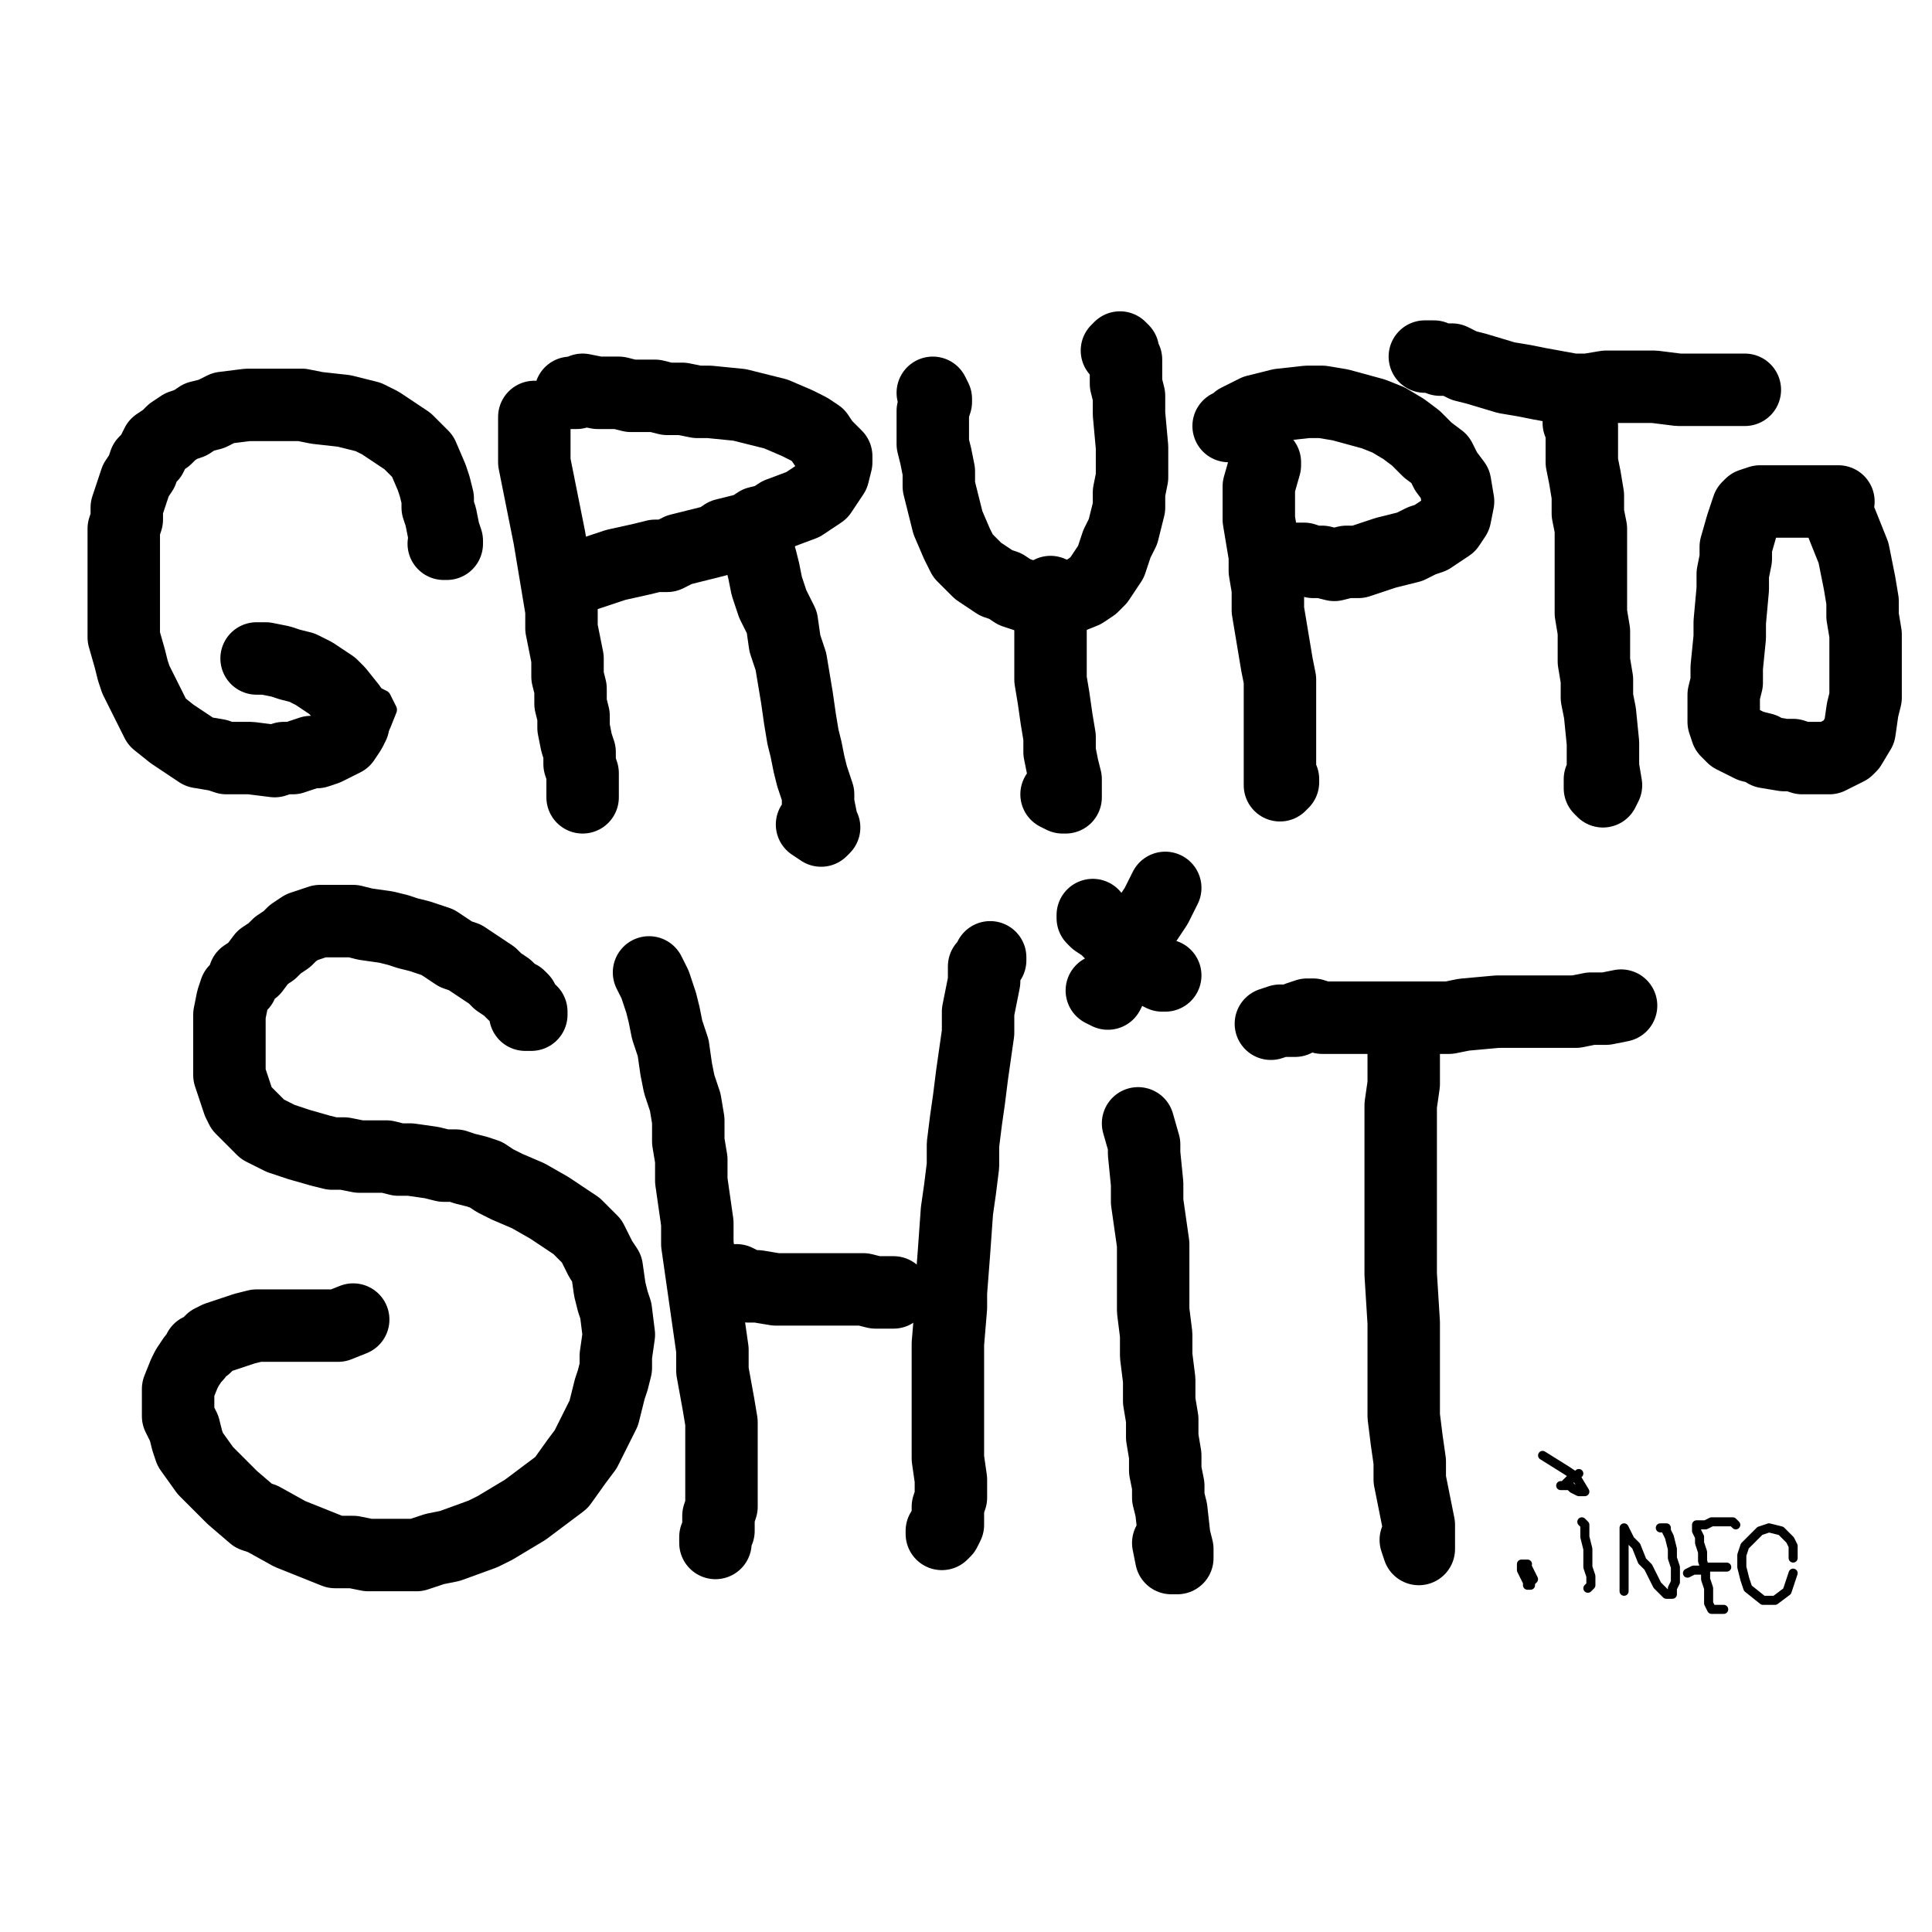
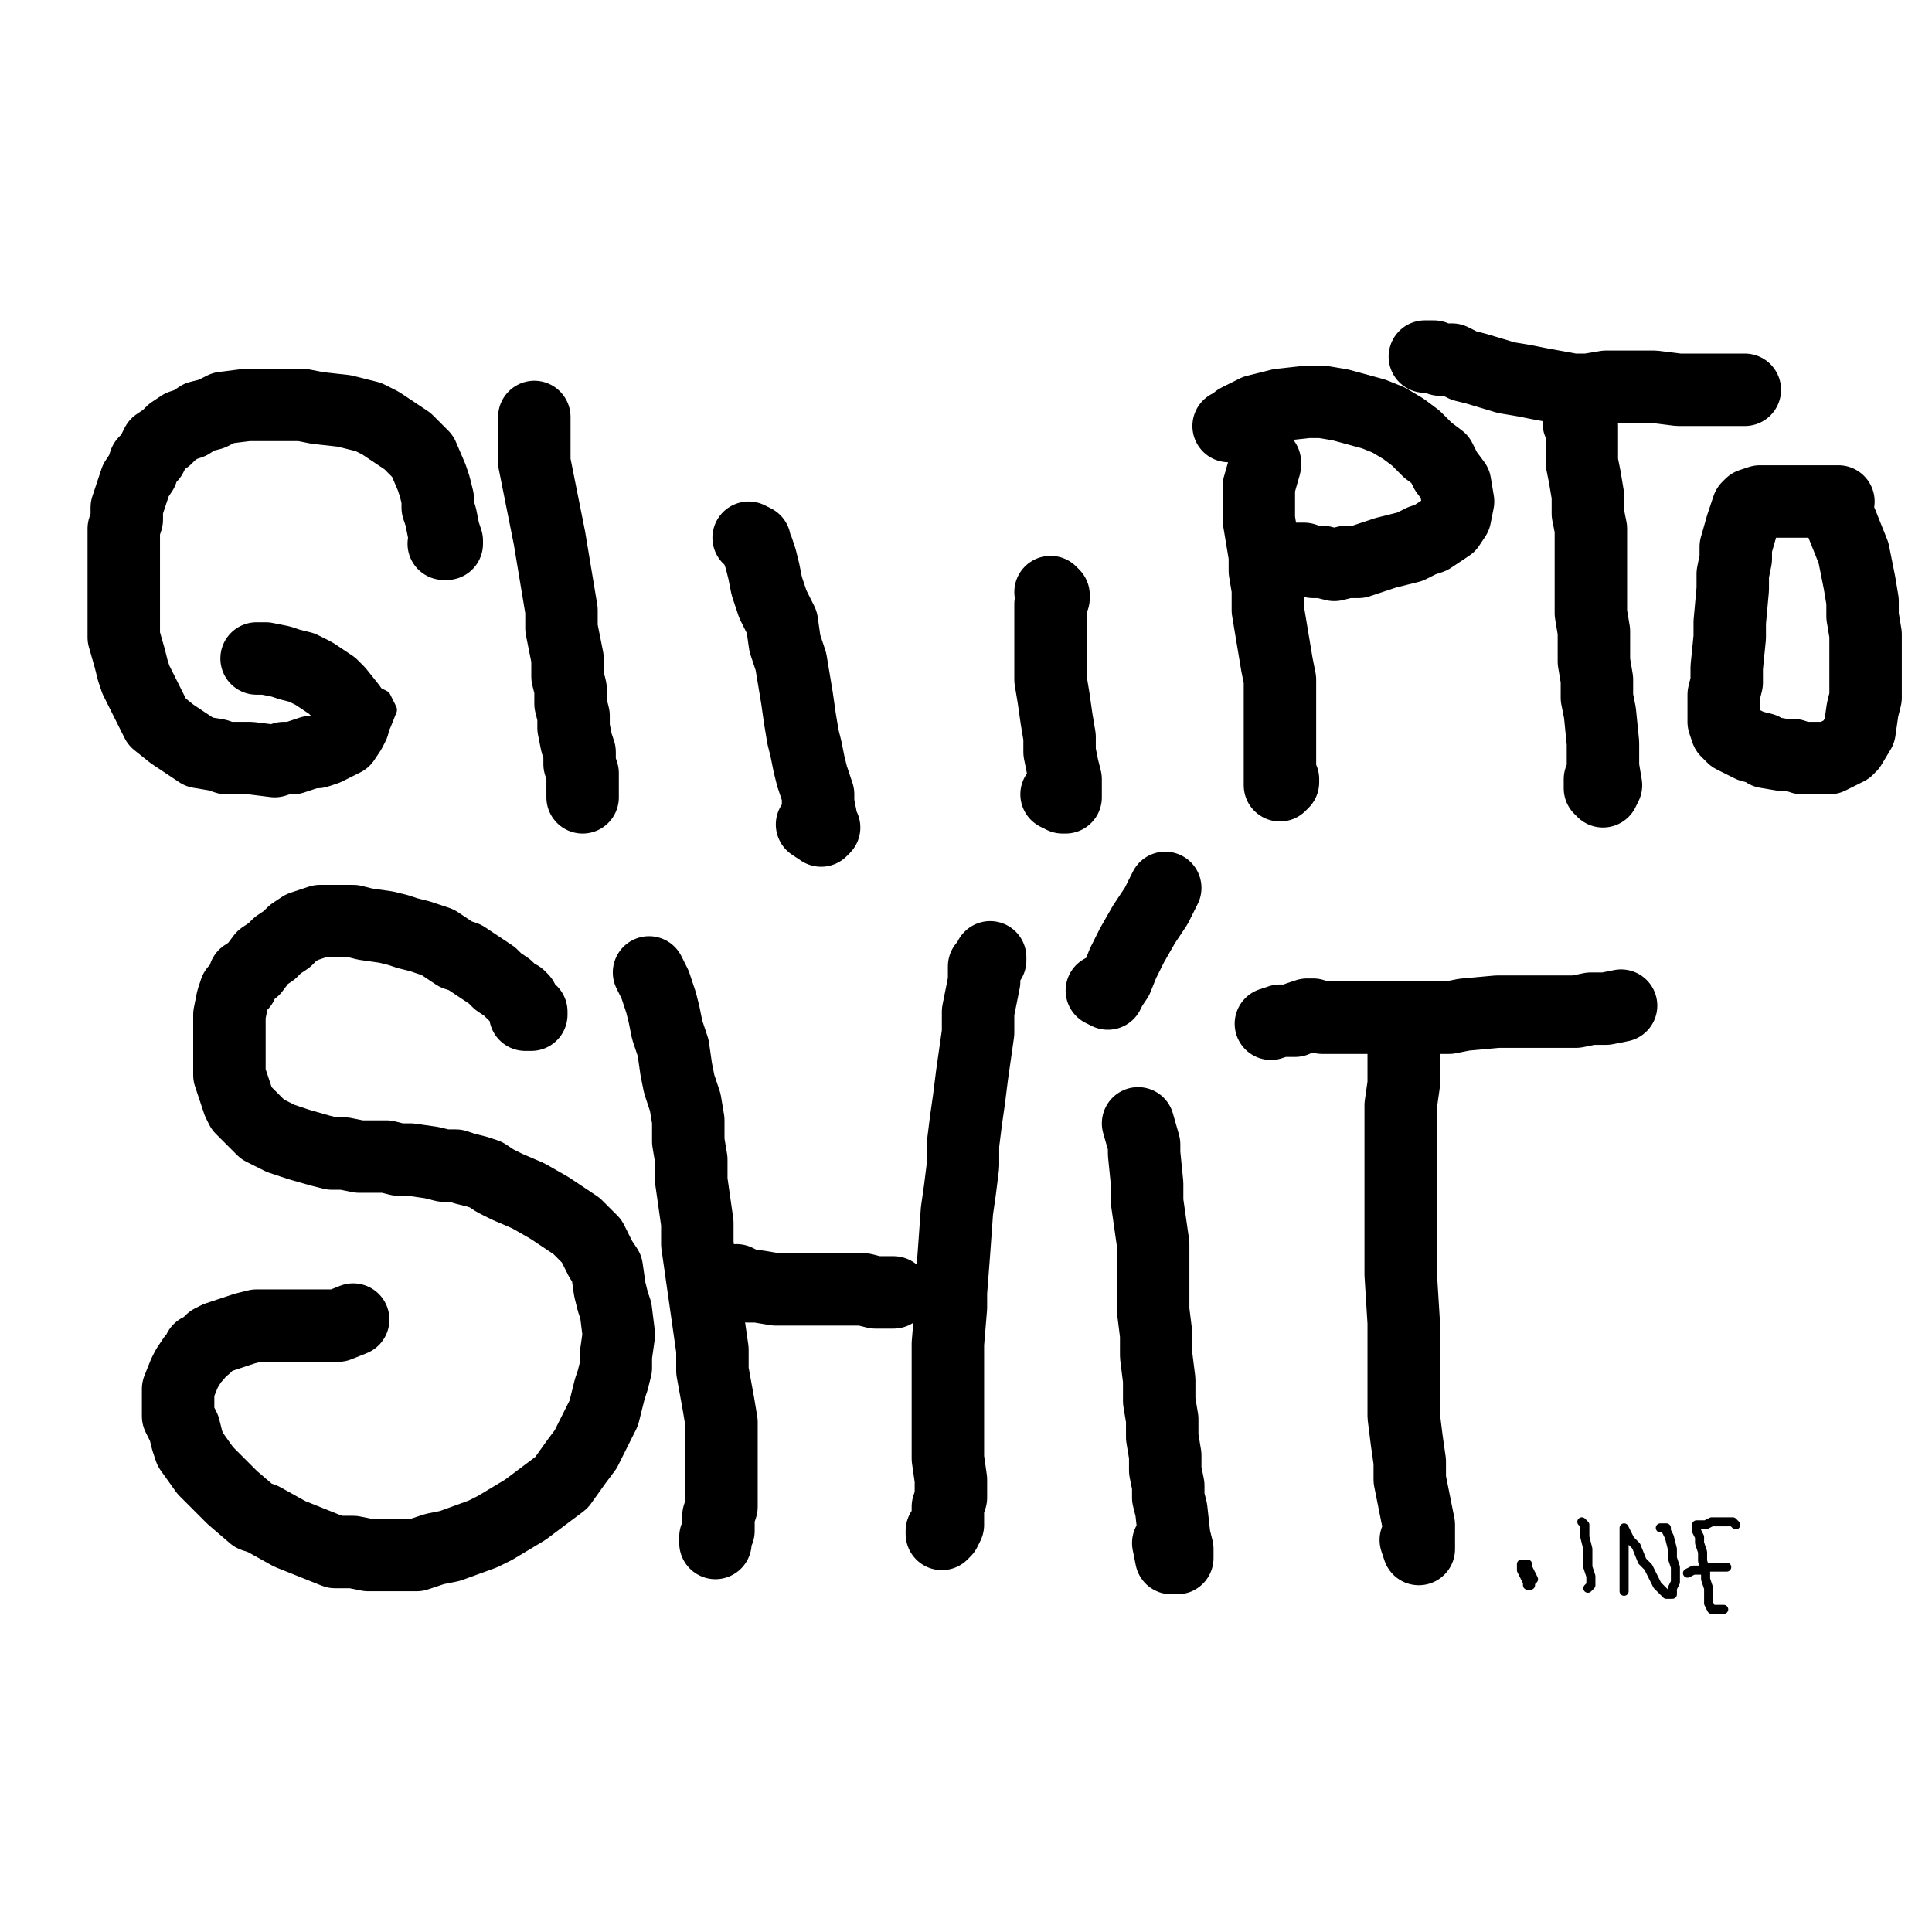
<svg xmlns="http://www.w3.org/2000/svg" width="640px" height="640px" version="1.1">
  <polyline points="138,168.125 141,166.125 142,164.125 142,160.125 139,155.125 137,152.125 134,149.125 131,146.125 124,140.125 119,138.125 114,135.125 108,134.125 102,132.125 97,132.125 91,132.125 87,133.125 83,134.125 78,136.125 72,139.125 67,143.125 58,151.125 54,157.125 53,160.125 48,168.125 46,173.125 45,179.125 43,184.125 43,189.125 42,200.125 43,205.125 44,210.125 47,221.125 52,231.125 55,237.125 63,246.125 67,250.125 71,252.125 76,255.125 80,256.125 90,259.125 94,259.125 102,257.125 107,256.125 111,254.125 114,252.125 121,247.125 124,245.125 126,242.125 127,240.125 129,235.125 128,233.125 127,231.125 125,230.125 122,228.125 114,224.125 109,222.125 103,221.125 99,220.125 95,219.125 89,219.125 87,219.125 87,219.125 87,220.125 87,222.125 88,223.125 89,224.125 89,225.125 " fill="none" stroke="#000000" stroke-width="5px" stroke-linecap="round" stroke-linejoin="round" />
  <polyline points="147,180.125 147,180.125 148,180.125 148,179.125 147,176.125 146,171.125 145,168.125 145,165.125 144,161.125 143,158.125 140,151.125 135,146.125 132,144.125 129,142.125 126,140.125 122,138.125 118,137.125 114,136.125 105,135.125 100,134.125 96,134.125 88,134.125 82,134.125 74,135.125 70,137.125 66,138.125 63,140.125 60,141.125 57,143.125 55,145.125 52,147.125 51,149.125 50,151.125 48,153.125 47,156.125 45,159.125 44,162.125 43,165.125 42,168.125 42,172.125 41,175.125 41,179.125 41,183.125 41,187.125 41,191.125 41,195.125 41,199.125 41,207.125 41,211.125 43,218.125 44,222.125 45,225.125 47,229.125 50,235.125 52,239.125 57,243.125 60,245.125 63,247.125 66,249.125 72,250.125 75,251.125 79,251.125 83,251.125 91,252.125 94,251.125 97,251.125 100,250.125 103,249.125 105,249.125 108,248.125 110,247.125 112,246.125 114,245.125 116,242.125 117,240.125 117,236.125 116,234.125 112,229.125 110,227.125 107,225.125 104,223.125 100,221.125 96,220.125 93,219.125 88,218.125 85,218.125 " fill="none" stroke="#000000" stroke-width="24px" stroke-linecap="round" stroke-linejoin="round" />
  <polyline points="177,138.125 177,143.125 177,146.125 177,149.125 177,153.125 178,158.125 179,163.125 180,168.125 181,173.125 182,178.125 183,184.125 184,190.125 185,196.125 186,202.125 186,208.125 187,213.125 188,218.125 188,224.125 189,228.125 189,233.125 190,237.125 190,241.125 191,246.125 192,249.125 192,253.125 193,256.125 193,258.125 193,260.125 193,262.125 193,263.125 193,264.125 193,264.125 193,264.125 193,264.125 193,264.125 193,264.125 " fill="none" stroke="#000000" stroke-width="24px" stroke-linecap="round" stroke-linejoin="round" />
-   <polyline points="189,130.125 190,130.125 191,130.125 193,129.125 198,130.125 201,130.125 205,130.125 209,131.125 217,131.125 221,132.125 226,132.125 231,133.125 235,133.125 245,134.125 249,135.125 253,136.125 257,137.125 264,140.125 268,142.125 271,144.125 273,147.125 275,149.125 277,151.125 277,153.125 276,157.125 274,160.125 272,163.125 269,165.125 266,167.125 258,170.125 255,172.125 251,173.125 248,175.125 240,177.125 237,179.125 229,181.125 225,182.125 221,184.125 217,184.125 213,185.125 204,187.125 201,188.125 198,189.125 195,190.125 192,191.125 190,192.125 189,193.125 189,193.125 188,194.125 " fill="none" stroke="#000000" stroke-width="24px" stroke-linecap="round" stroke-linejoin="round" />
  <polyline points="248,178.125 250,179.125 250,180.125 251,182.125 252,185.125 253,189.125 254,194.125 256,200.125 259,206.125 260,213.125 262,219.125 263,225.125 264,231.125 265,238.125 266,244.125 267,248.125 268,253.125 269,257.125 270,260.125 271,263.125 271,266.125 272,271.125 272,272.125 273,274.125 273,274.125 272,275.125 269,273.125 " fill="none" stroke="#000000" stroke-width="24px" stroke-linecap="round" stroke-linejoin="round" />
-   <polyline points="309,130.125 310,132.125 310,133.125 309,136.125 309,139.125 309,143.125 309,147.125 310,151.125 311,156.125 311,161.125 312,165.125 313,169.125 314,173.125 317,180.125 319,184.125 321,186.125 324,189.125 327,191.125 330,193.125 333,194.125 336,196.125 339,197.125 342,198.125 348,199.125 351,199.125 354,198.125 359,196.125 362,194.125 364,192.125 366,189.125 368,186.125 369,183.125 370,180.125 372,176.125 373,172.125 374,168.125 374,163.125 375,158.125 375,153.125 375,148.125 374,137.125 374,131.125 373,127.125 373,123.125 373,119.125 372,117.125 372,116.125 371,115.125 370,116.125 " fill="none" stroke="#000000" stroke-width="24px" stroke-linecap="round" stroke-linejoin="round" />
  <polyline points="348,196.125 349,197.125 349,198.125 348,200.125 348,203.125 348,208.125 348,218.125 348,225.125 349,231.125 350,238.125 351,244.125 351,249.125 352,254.125 353,258.125 353,261.125 353,263.125 353,264.125 352,264.125 350,263.125 " fill="none" stroke="#000000" stroke-width="24px" stroke-linecap="round" stroke-linejoin="round" />
  <polyline points="419,153.125 419,154.125 417,161.125 417,165.125 417,172.125 418,178.125 419,184.125 419,189.125 420,195.125 420,202.125 422,214.125 423,220.125 424,225.125 424,235.125 424,239.125 424,243.125 424,246.125 424,252.125 424,255.125 424,256.125 425,258.125 425,259.125 424,260.125 424,255.125 " fill="none" stroke="#000000" stroke-width="24px" stroke-linecap="round" stroke-linejoin="round" />
  <polyline points="407,141.125 408,141.125 409,140.125 410,139.125 416,136.125 420,135.125 424,134.125 433,133.125 438,133.125 444,134.125 455,137.125 460,139.125 465,142.125 469,145.125 473,149.125 477,152.125 479,156.125 482,160.125 483,166.125 482,171.125 480,174.125 477,176.125 474,178.125 471,179.125 467,181.125 463,182.125 459,183.125 450,186.125 446,186.125 442,187.125 438,186.125 435,186.125 432,185.125 427,185.125 425,187.125 " fill="none" stroke="#000000" stroke-width="24px" stroke-linecap="round" stroke-linejoin="round" />
  <polyline points="523,140.125 524,141.125 524,143.125 524,145.125 524,148.125 524,153.125 525,158.125 526,164.125 526,170.125 527,175.125 527,181.125 527,187.125 527,192.125 527,198.125 527,203.125 528,209.125 528,214.125 528,219.125 529,225.125 529,231.125 530,236.125 531,246.125 531,250.125 531,254.125 532,260.125 531,262.125 530,261.125 530,258.125 " fill="none" stroke="#000000" stroke-width="24px" stroke-linecap="round" stroke-linejoin="round" />
  <polyline points="577,129.125 578,129.125 573,129.125 569,129.125 560,129.125 556,129.125 548,128.125 543,128.125 537,128.125 532,128.125 526,129.125 521,129.125 510,127.125 505,126.125 499,125.125 489,122.125 485,121.125 481,119.125 477,119.125 475,118.125 472,118.125 " fill="none" stroke="#000000" stroke-width="24px" stroke-linecap="round" stroke-linejoin="round" />
  <polyline points="609,166.125 609,166.125 609,166.125 608,166.125 606,166.125 604,166.125 601,166.125 595,166.125 591,166.125 586,166.125 583,166.125 580,167.125 579,168.125 577,174.125 575,181.125 575,185.125 574,190.125 574,195.125 573,206.125 573,211.125 572,221.125 572,226.125 571,230.125 571,234.125 571,237.125 571,239.125 572,242.125 573,243.125 574,244.125 578,246.125 580,247.125 584,248.125 585,249.125 591,250.125 594,250.125 597,251.125 600,251.125 603,251.125 606,251.125 608,250.125 612,248.125 613,247.125 616,242.125 617,235.125 618,231.125 618,226.125 618,221.125 618,215.125 618,210.125 617,204.125 617,199.125 616,193.125 615,188.125 614,183.125 612,178.125 610,173.125 " fill="none" stroke="#000000" stroke-width="24px" stroke-linecap="round" stroke-linejoin="round" />
  <polyline points="174,336.125 175,336.125 176,336.125 176,335.125 175,335.125 175,334.125 174,333.125 173,331.125 172,330.125 170,329.125 168,327.125 165,325.125 163,323.125 160,321.125 157,319.125 154,317.125 151,316.125 148,314.125 145,312.125 142,311.125 139,310.125 135,309.125 132,308.125 128,307.125 121,306.125 117,305.125 113,305.125 109,305.125 106,305.125 103,306.125 100,307.125 97,309.125 95,311.125 92,313.125 90,315.125 87,317.125 84,321.125 81,323.125 80,326.125 78,328.125 77,331.125 76,336.125 76,341.125 76,344.125 76,350.125 76,356.125 77,359.125 78,362.125 79,365.125 80,367.125 82,369.125 84,371.125 87,374.125 93,377.125 96,378.125 99,379.125 106,381.125 110,382.125 114,382.125 119,383.125 123,383.125 128,383.125 132,384.125 136,384.125 143,385.125 147,386.125 151,386.125 154,387.125 158,388.125 161,389.125 164,391.125 168,393.125 175,396.125 182,400.125 185,402.125 191,406.125 194,409.125 196,411.125 199,417.125 201,420.125 202,427.125 203,431.125 204,434.125 205,442.125 204,449.125 204,453.125 203,457.125 202,460.125 200,468.125 198,472.125 194,480.125 191,484.125 186,491.125 182,494.125 178,497.125 174,500.125 164,506.125 160,508.125 149,512.125 144,513.125 138,515.125 127,515.125 122,515.125 117,514.125 111,514.125 106,512.125 101,510.125 96,508.125 87,503.125 84,502.125 77,496.125 71,490.125 68,487.125 63,480.125 62,477.125 61,473.125 59,469.125 59,466.125 59,463.125 59,460.125 61,455.125 62,453.125 64,450.125 65,449.125 66,447.125 68,446.125 70,444.125 72,443.125 78,441.125 81,440.125 85,439.125 91,439.125 95,439.125 98,439.125 103,439.125 106,439.125 109,439.125 112,439.125 117,437.125 " fill="none" stroke="#000000" stroke-width="24px" stroke-linecap="round" stroke-linejoin="round" />
  <polyline points="215,322.125 216,324.125 217,326.125 219,332.125 220,336.125 221,341.125 223,347.125 224,354.125 225,359.125 227,365.125 228,371.125 228,378.125 229,384.125 229,391.125 230,398.125 231,405.125 231,412.125 232,419.125 233,426.125 234,433.125 235,440.125 236,447.125 236,454.125 238,465.125 239,471.125 239,476.125 239,480.125 239,485.125 239,489.125 239,492.125 239,496.125 239,499.125 238,502.125 238,505.125 238,507.125 237,509.125 237,510.125 237,511.125 237,510.125 " fill="none" stroke="#000000" stroke-width="24px" stroke-linecap="round" stroke-linejoin="round" />
  <polyline points="244,424.125 248,426.125 251,426.125 257,427.125 261,427.125 265,427.125 270,427.125 274,427.125 279,427.125 282,427.125 286,427.125 290,428.125 295,428.125 295,428.125 296,428.125 293,428.125 " fill="none" stroke="#000000" stroke-width="24px" stroke-linecap="round" stroke-linejoin="round" />
  <polyline points="328,317.125 328,318.125 326,320.125 326,325.125 325,330.125 324,335.125 324,342.125 323,349.125 322,356.125 321,364.125 320,371.125 319,379.125 319,386.125 318,394.125 317,401.125 316,415.125 315,428.125 315,433.125 314,445.125 314,451.125 314,455.125 314,460.125 314,469.125 314,473.125 314,476.125 314,479.125 314,483.125 315,490.125 315,496.125 314,499.125 314,502.125 314,505.125 313,507.125 312,508.125 312,507.125 " fill="none" stroke="#000000" stroke-width="24px" stroke-linecap="round" stroke-linejoin="round" />
  <polyline points="377,372.125 379,379.125 379,382.125 380,392.125 380,398.125 381,405.125 382,412.125 382,419.125 382,426.125 382,434.125 383,442.125 383,449.125 384,457.125 384,464.125 385,470.125 385,476.125 386,482.125 386,487.125 387,492.125 387,496.125 388,500.125 389,509.125 390,513.125 390,515.125 390,516.125 388,516.125 387,511.125 " fill="none" stroke="#000000" stroke-width="24px" stroke-linecap="round" stroke-linejoin="round" />
-   <polyline points="385,323.125 386,323.125 385,323.125 383,322.125 380,320.125 377,317.125 373,314.125 369,310.125 366,307.125 363,305.125 362,304.125 362,303.125 " fill="none" stroke="#000000" stroke-width="24px" stroke-linecap="round" stroke-linejoin="round" />
  <polyline points="386,294.125 383,300.125 379,306.125 375,313.125 372,319.125 370,324.125 368,327.125 367,329.125 365,328.125 " fill="none" stroke="#000000" stroke-width="24px" stroke-linecap="round" stroke-linejoin="round" />
  <polyline points="465,346.125 465,352.125 465,359.125 464,366.125 464,374.125 464,381.125 464,389.125 464,397.125 464,405.125 464,413.125 464,422.125 465,438.125 465,446.125 465,454.125 465,462.125 465,469.125 466,477.125 467,484.125 467,490.125 469,500.125 470,505.125 470,508.125 470,510.125 470,512.125 470,513.125 469,510.125 " fill="none" stroke="#000000" stroke-width="24px" stroke-linecap="round" stroke-linejoin="round" />
  <polyline points="537,333.125 537,333.125 532,334.125 527,334.125 522,335.125 516,335.125 503,335.125 496,335.125 485,336.125 480,337.125 474,337.125 469,337.125 465,337.125 457,337.125 453,337.125 450,337.125 446,337.125 443,337.125 440,337.125 438,337.125 435,336.125 433,336.125 430,337.125 429,338.125 428,338.125 428,338.125 426,338.125 424,338.125 421,339.125 " fill="none" stroke="#000000" stroke-width="24px" stroke-linecap="round" stroke-linejoin="round" />
  <polyline points="505,518.125 506,518.125 506,518.125 505,518.125 505,518.125 504,518.125 504,518.125 504,518.125 504,518.125 504,519.125 504,520.125 506,524.125 506,525.125 507,525.125 507,524.125 508,523.125 507,521.125 506,519.125 505,519.125 " fill="none" stroke="#000000" stroke-width="3px" stroke-linecap="round" stroke-linejoin="round" />
  <polyline points="524,504.125 525,505.125 525,507.125 525,509.125 526,513.125 526,516.125 526,519.125 527,522.125 527,523.125 527,524.125 527,524.125 527,525.125 527,525.125 526,526.125 " fill="none" stroke="#000000" stroke-width="3px" stroke-linecap="round" stroke-linejoin="round" />
  <polyline points="538,526.125 538,527.125 538,525.125 538,522.125 538,519.125 538,515.125 538,512.125 538,509.125 538,506.125 538,506.125 538,506.125 538,506.125 539,508.125 540,510.125 542,512.125 544,517.125 546,519.125 548,523.125 549,525.125 550,526.125 551,527.125 552,528.125 553,528.125 553,528.125 554,528.125 554,528.125 554,526.125 555,524.125 555,522.125 555,519.125 554,516.125 554,513.125 553,509.125 552,507.125 552,506.125 551,506.125 550,506.125 " fill="none" stroke="#000000" stroke-width="3px" stroke-linecap="round" stroke-linejoin="round" />
  <polyline points="574,504.125 575,505.125 575,505.125 574,504.125 573,504.125 571,504.125 569,504.125 567,504.125 565,505.125 564,505.125 562,505.125 562,506.125 562,507.125 563,509.125 563,511.125 564,514.125 564,517.125 565,520.125 565,523.125 566,526.125 566,529.125 566,531.125 567,533.125 568,533.125 569,533.125 570,533.125 571,533.125 571,533.125 " fill="none" stroke="#000000" stroke-width="3px" stroke-linecap="round" stroke-linejoin="round" />
  <polyline points="571,519.125 572,519.125 571,519.125 570,519.125 568,519.125 566,519.125 564,520.125 561,520.125 559,521.125 " fill="none" stroke="#000000" stroke-width="3px" stroke-linecap="round" stroke-linejoin="round" />
-   <polyline points="594,516.125 594,516.125 594,515.125 594,513.125 594,512.125 593,510.125 590,507.125 586,506.125 583,507.125 578,512.125 577,515.125 577,519.125 578,523.125 579,526.125 584,530.125 586,530.125 588,530.125 592,527.125 593,524.125 594,521.125 " fill="none" stroke="#000000" stroke-width="3px" stroke-linecap="round" stroke-linejoin="round" />
-   <polyline points="523,488.125 523,488.125 523,488.125 522,489.125 520,490.125 519,491.125 518,492.125 518,492.125 517,492.125 517,492.125 517,492.125 518,492.125 520,492.125 521,493.125 523,494.125 524,494.125 525,494.125 525,494.125 522,489.125 519,487.125 511,482.125 " fill="none" stroke="#000000" stroke-width="3px" stroke-linecap="round" stroke-linejoin="round" />
</svg>